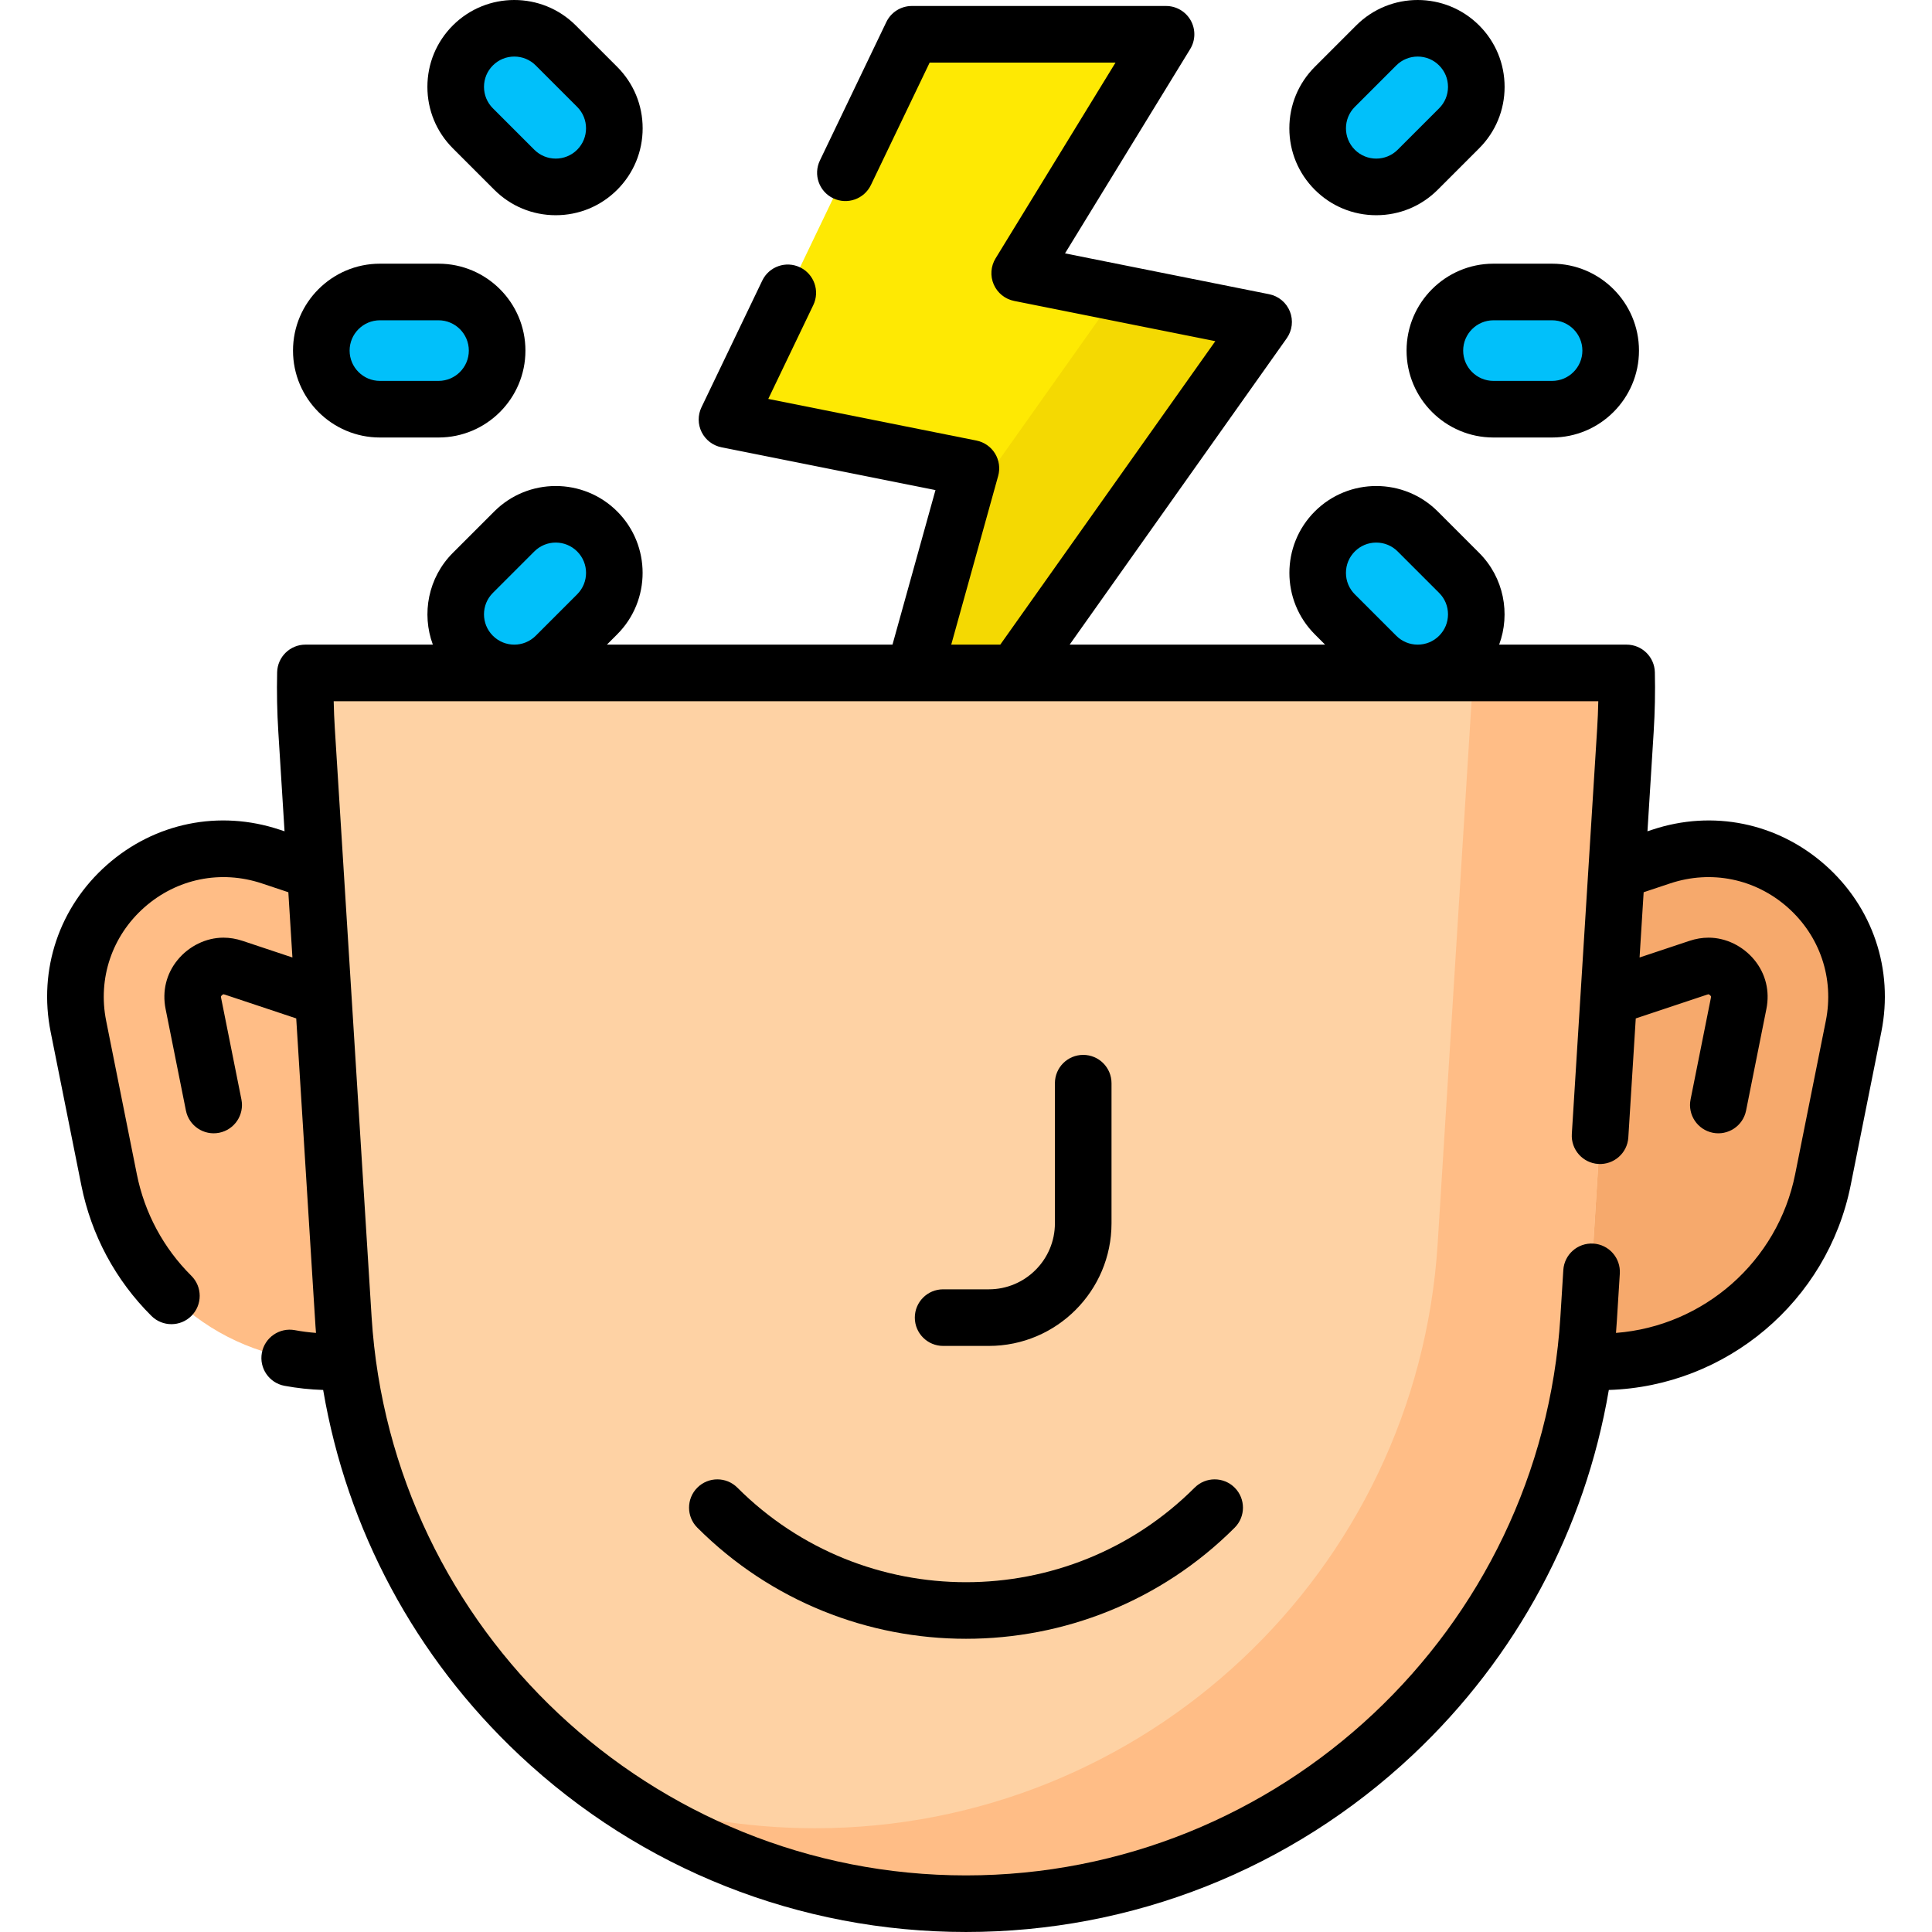
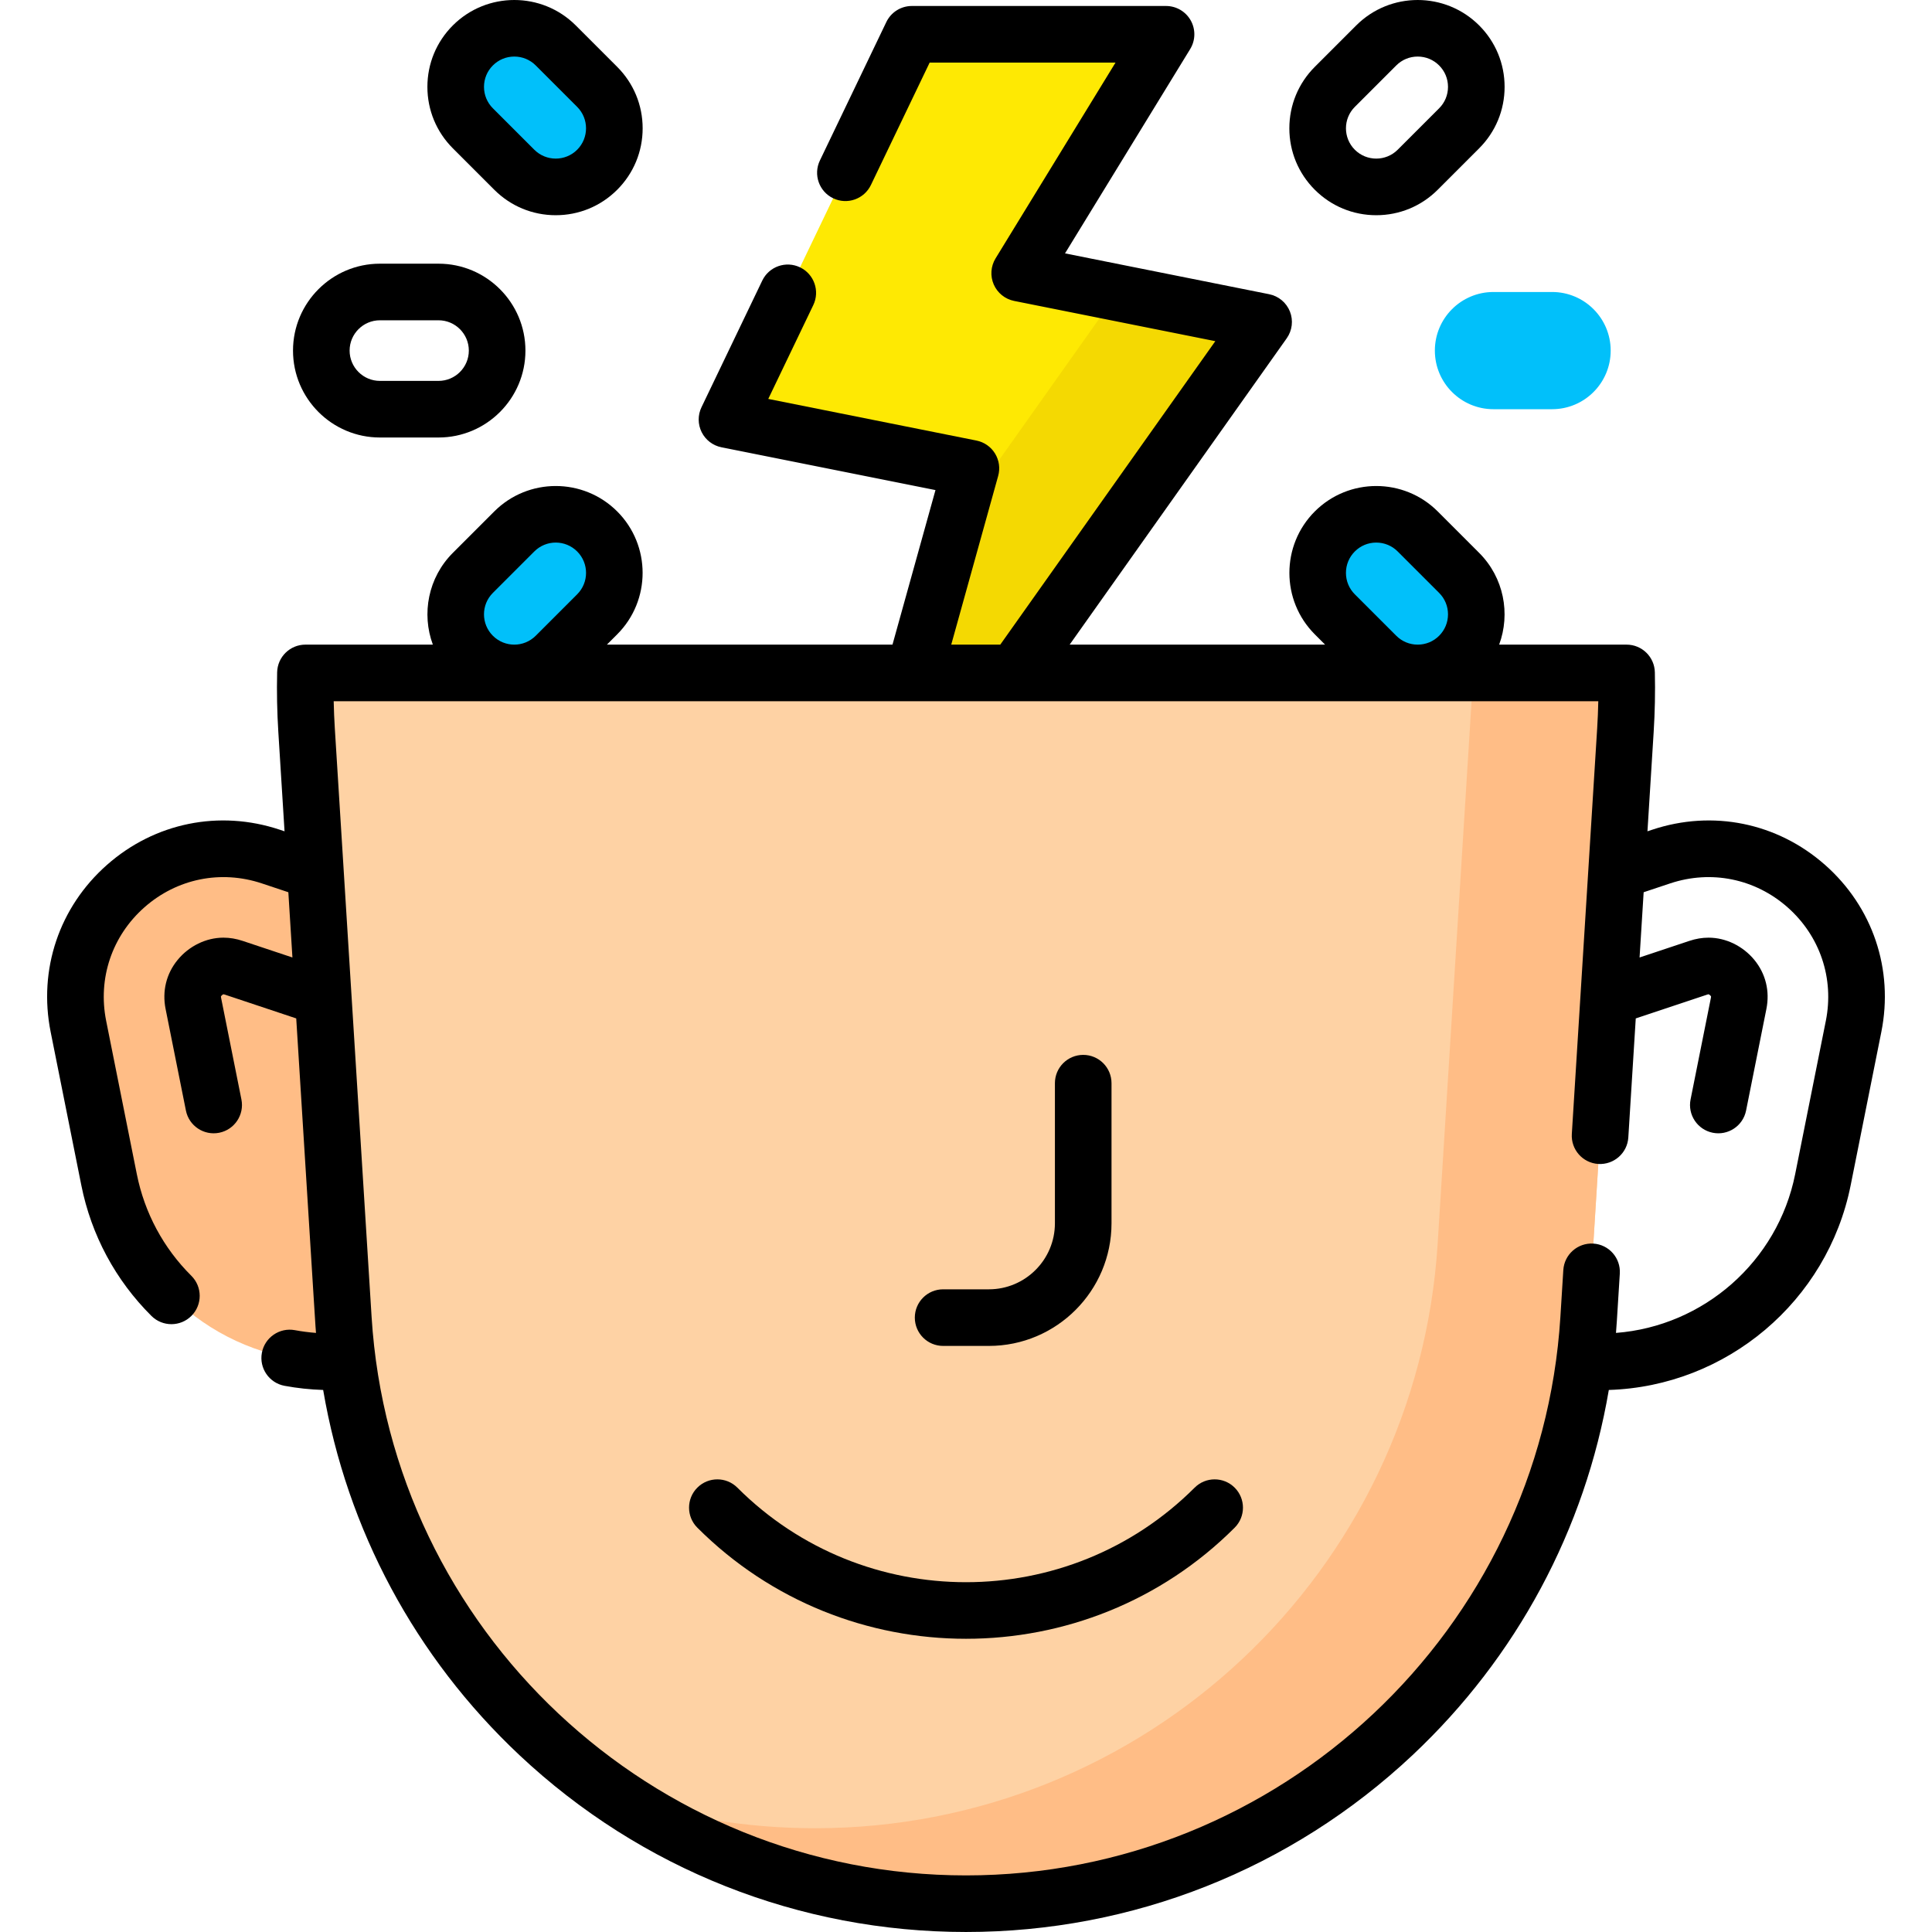
<svg xmlns="http://www.w3.org/2000/svg" id="Capa_1" enable-background="new 0 0 511.986 511.986" height="512" viewBox="0 0 511.986 511.986" width="512">
  <g>
    <path d="m334.861 85.321-64.639-12.928 38.784-63.307h-67.364l-48.986 102.091 64.639 12.927-32.365 116.351z" fill="#fee903" />
    <path d="m296.172 77.583-42.698 60.255-28.544 102.617 109.932-155.134z" fill="#f4d902" />
    <path d="m100.68 360.879h-12.936c-28.601 0-53.226-20.188-58.835-48.233l-8.129-40.643c-5.921-29.603 22.348-54.558 50.988-45.011l28.912 9.637z" fill="#ffbd86" />
-     <path d="m411.305 360.879h12.937c28.601 0 53.226-20.188 58.835-48.233l8.129-40.643c5.921-29.603-22.348-54.558-50.988-45.011l-28.912 9.637v124.25z" fill="#f6a96c" />
    <path d="m80.942 178.33c-.115 5.01-.017 10.069.301 15.168l9.749 155.978c5.446 87.131 77.7 155.01 165 155.01 87.301 0 159.555-67.879 165-155.01l9.749-155.978c.319-5.099.416-10.158.302-15.168z" fill="#fed2a4" />
    <path d="m431.044 178.33h-40.604l-9.447 151.146c-5.446 87.131-77.7 155.01-165 155.01-18.575 0-36.468-3.073-53.182-8.751 26.591 18.17 58.714 28.751 93.182 28.751 87.301 0 159.555-67.879 165-155.01l9.749-155.978c.319-5.099.416-10.158.302-15.168z" fill="#ffbd86" />
    <g fill="#01c0fa">
      <path d="m411.305 108.44h-15.531c-8.578 0-15.531-6.954-15.531-15.531 0-8.578 6.954-15.531 15.531-15.531h15.531c8.578 0 15.531 6.954 15.531 15.531.001 8.578-6.953 15.531-15.531 15.531z" />
-       <path d="m386.676 34.002-10.982 10.982c-6.065 6.065-15.899 6.065-21.964 0-6.065-6.065-6.065-15.899 0-21.964l10.982-10.982c6.065-6.065 15.899-6.065 21.964 0 6.066 6.065 6.066 15.899 0 21.964z" />
      <path d="m386.676 151.816-10.982-10.982c-6.065-6.065-15.899-6.065-21.964 0-6.065 6.065-6.065 15.899 0 21.964l10.982 10.982c6.065 6.065 15.899 6.065 21.964 0 6.066-6.065 6.066-15.899 0-21.964z" />
-       <path d="m100.68 108.44h15.531c8.578 0 15.531-6.954 15.531-15.531 0-8.578-6.954-15.531-15.531-15.531h-15.531c-8.578 0-15.531 6.954-15.531 15.531 0 8.578 6.954 15.531 15.531 15.531z" />
      <path d="m125.31 34.002 10.982 10.982c6.065 6.065 15.899 6.065 21.964 0 6.065-6.065 6.065-15.899 0-21.964l-10.982-10.982c-6.065-6.065-15.899-6.065-21.964 0-6.066 6.065-6.066 15.899 0 21.964z" />
      <path d="m125.31 151.816 10.982-10.982c6.065-6.065 15.899-6.065 21.964 0 6.065 6.065 6.065 15.899 0 21.964l-10.982 10.982c-6.065 6.065-15.899 6.065-21.964 0-6.066-6.065-6.066-15.899 0-21.964z" />
    </g>
-     <path d="m372.743 92.909c0 12.699 10.332 23.031 23.031 23.031h15.531c12.699 0 23.031-10.332 23.031-23.031s-10.332-23.031-23.031-23.031h-15.531c-12.699-.001-23.031 10.331-23.031 23.031zm46.594 0c0 4.429-3.603 8.031-8.031 8.031h-15.531c-4.429 0-8.031-3.603-8.031-8.031s3.603-8.031 8.031-8.031h15.531c4.428-.001 8.031 3.602 8.031 8.031z" />
    <path d="m364.712 57.033c6.152 0 11.936-2.396 16.286-6.745l10.982-10.982c4.35-4.35 6.745-10.134 6.745-16.285 0-6.152-2.396-11.936-6.745-16.286-8.98-8.979-23.592-8.979-32.572 0l-10.982 10.982c-4.35 4.351-6.745 10.134-6.745 16.285 0 6.152 2.396 11.936 6.745 16.286 4.35 4.349 10.133 6.745 16.286 6.745zm-5.679-28.709 10.982-10.982c1.517-1.518 3.533-2.353 5.679-2.353s4.162.835 5.679 2.353c1.518 1.517 2.353 3.533 2.353 5.679 0 2.145-.835 4.161-2.352 5.678 0 0 0 0-.001 0l-10.983 10.981c-3.131 3.133-8.227 3.133-11.357 0-3.132-3.131-3.132-8.225 0-11.356z" />
    <path d="m100.68 115.94h15.531c12.699 0 23.031-10.332 23.031-23.031s-10.332-23.031-23.031-23.031h-15.531c-12.699 0-23.031 10.332-23.031 23.031s10.332 23.031 23.031 23.031zm0-31.063h15.531c4.429 0 8.031 3.603 8.031 8.031s-3.603 8.031-8.031 8.031h-15.531c-4.429 0-8.031-3.603-8.031-8.031s3.603-8.031 8.031-8.031z" />
    <path d="m130.988 50.288c4.351 4.35 10.134 6.745 16.286 6.745s11.936-2.396 16.286-6.745c4.35-4.351 6.745-10.134 6.745-16.286 0-6.151-2.396-11.935-6.745-16.285l-10.982-10.983c-8.98-8.979-23.592-8.979-32.572 0-4.35 4.351-6.745 10.134-6.745 16.286 0 6.151 2.396 11.936 6.745 16.285zm-.375-32.947c1.517-1.518 3.533-2.353 5.679-2.353s4.162.835 5.679 2.353l10.982 10.982c3.132 3.131 3.132 8.226 0 11.356-3.131 3.133-8.227 3.133-11.357 0l-10.982-10.982c-.001 0-.001 0-.001 0-1.517-1.517-2.352-3.533-2.352-5.678-.001-2.144.834-4.161 2.352-5.678z" />
    <path d="m249.93 356.673h12.125c17.921 0 32.5-14.579 32.5-32.5v-37.125c0-4.143-3.357-7.5-7.5-7.5s-7.5 3.357-7.5 7.5v37.125c0 9.649-7.851 17.5-17.5 17.5h-12.125c-4.143 0-7.5 3.357-7.5 7.5s3.358 7.5 7.5 7.5z" />
    <path d="m316.583 394.232c-33.408 33.41-87.771 33.41-121.18 0-2.93-2.928-7.678-2.928-10.607 0-2.929 2.93-2.929 7.678 0 10.607 39.259 39.257 103.134 39.259 142.395 0 2.929-2.93 2.929-7.678 0-10.607-2.931-2.928-7.679-2.928-10.608 0z" />
    <path d="m483.635 229.193c-12.655-11.172-29.775-14.654-45.789-9.316l-1.264.421 1.646-26.333c.328-5.254.434-10.571.314-15.807-.093-4.074-3.423-7.329-7.498-7.329h-33.765c3.03-8.183 1.265-17.754-5.298-24.317l-10.982-10.982c-8.98-8.979-23.592-8.979-32.572 0-8.979 8.98-8.979 23.592 0 32.572l2.728 2.728h-67.695l57.521-81.173c1.469-2.072 1.789-4.747.851-7.107s-3.008-4.085-5.499-4.583l-54.101-10.82 33.169-54.143c1.418-2.314 1.475-5.215.148-7.583s-3.829-3.835-6.544-3.835h-67.363c-2.885 0-5.514 1.654-6.762 4.256l-17.608 36.696c-1.792 3.734-.218 8.214 3.518 10.006 3.732 1.792 8.214.218 10.006-3.518l15.566-32.44h49.254l-31.789 51.89c-1.28 2.09-1.459 4.674-.478 6.921.981 2.246 2.999 3.871 5.402 4.352l53.312 10.662-56.987 80.42h-12.995l12.438-44.716c.559-2.009.256-4.16-.836-5.937s-2.874-3.019-4.919-3.428l-55.171-11.034 11.932-24.865c1.792-3.735.218-8.215-3.517-10.007-3.733-1.791-8.214-.218-10.007 3.517l-16.109 33.571c-1.002 2.089-.983 4.522.052 6.595 1.034 2.072 2.968 3.551 5.239 4.005l56.721 11.344-11.392 40.955h-75.68l2.728-2.728c8.979-8.98 8.979-23.592 0-32.572-8.98-8.979-23.592-8.979-32.572 0l-10.982 10.982c-6.563 6.563-8.329 16.135-5.298 24.317h-33.766c-4.075 0-7.404 3.254-7.498 7.327-.12 5.236-.015 10.556.314 15.809l1.646 26.333-1.264-.421c-16.015-5.34-33.133-1.855-45.789 9.316-12.656 11.173-18.236 27.727-14.926 44.281l8.129 40.643c2.635 13.178 9.06 25.146 18.58 34.613 2.927 2.911 7.677 2.917 10.606-.03 2.921-2.937 2.907-7.686-.03-10.606-7.402-7.36-12.397-16.669-14.447-26.918l-8.129-40.643c-2.25-11.251 1.542-22.501 10.144-30.095 8.601-7.593 20.233-9.96 31.118-6.331l7.017 2.339 1.081 17.291-13.182-4.394c-1.733-.577-3.405-.857-5.11-.857-4.568 0-9.104 2.206-12.133 5.901-2.998 3.656-4.129 8.271-3.185 12.994l5.385 26.92c.809 4.046 4.743 6.695 8.825 5.884 4.062-.812 6.696-4.764 5.884-8.825l-5.385-26.92c-.052-.261-.037-.377-.039-.377.007-.016.039-.074.115-.166.249-.305.518-.403.532-.411.039 0 .162.019.371.089l18.93 6.311c5.481 87.7 5.046 80.96 5.24 83.341-1.884-.143-3.757-.385-5.602-.727-4.062-.756-7.986 1.935-8.741 6.007-.755 4.073 1.935 7.986 6.007 8.741 3.362.624 6.795.991 10.234 1.098 6.293 36.958 24.382 70.81 52.021 96.776 32.169 30.221 74.193 46.864 118.331 46.864s86.162-16.644 118.331-46.864c27.639-25.966 45.728-59.818 52.021-96.776 31.171-.972 57.935-23.477 64.086-54.229l8.129-40.643c3.312-16.556-2.268-33.109-14.924-44.282zm-113.62-60.716-10.982-10.982c-1.518-1.517-2.353-3.533-2.353-5.679s.835-4.162 2.353-5.679c1.517-1.518 3.533-2.353 5.679-2.353s4.162.835 5.679 2.353l10.982 10.982c1.518 1.517 2.353 3.533 2.353 5.679s-.835 4.162-2.353 5.679c-1.517 1.518-3.533 2.353-5.679 2.353s-4.162-.835-5.679-2.353zm-239.402 0c-3.138-3.136-3.14-8.219 0-11.357l10.982-10.982c3.136-3.138 8.219-3.14 11.357 0 3.138 3.136 3.14 8.219 0 11.357l-10.982 10.982c-3.136 3.138-8.219 3.14-11.357 0zm353.238 102.056-8.129 40.643c-4.627 23.136-24.257 40.271-47.48 42.05.089-1.092.168-2.186.237-3.281l.777-12.437c.259-4.134-2.884-7.694-7.018-7.953-4.138-.249-7.695 2.884-7.953 7.018l-.777 12.437c-5.187 82.979-74.376 147.978-157.516 147.978s-152.328-65.001-157.515-147.98c-1.072-17.152-8.146-130.346-9.748-155.979-.149-2.391-.249-4.796-.298-7.199h335.122c-.049 2.403-.147 4.809-.297 7.2-.79 12.633-5.908 94.527-6.717 107.47-.259 4.134 2.884 7.694 7.018 7.953 4.137.245 7.695-2.884 7.953-7.018l1.972-31.55 18.93-6.31c.22-.073.327-.087.335-.091.072.017.33.12.569.411.076.093.108.152.111.155 0 .002.019.115-.036.389l-5.384 26.92c-.812 4.062 1.822 8.013 5.884 8.825 4.032.81 8.008-1.798 8.825-5.884l5.383-26.918c.946-4.722-.184-9.337-3.185-12.999-3.031-3.693-7.566-5.898-12.132-5.898-1.707 0-3.38.281-5.115.859l-13.176 4.392 1.081-17.291 7.017-2.339c10.882-3.628 22.518-1.261 31.118 6.331 8.602 7.595 12.394 18.845 10.144 30.096z" />
  </g>
</svg>